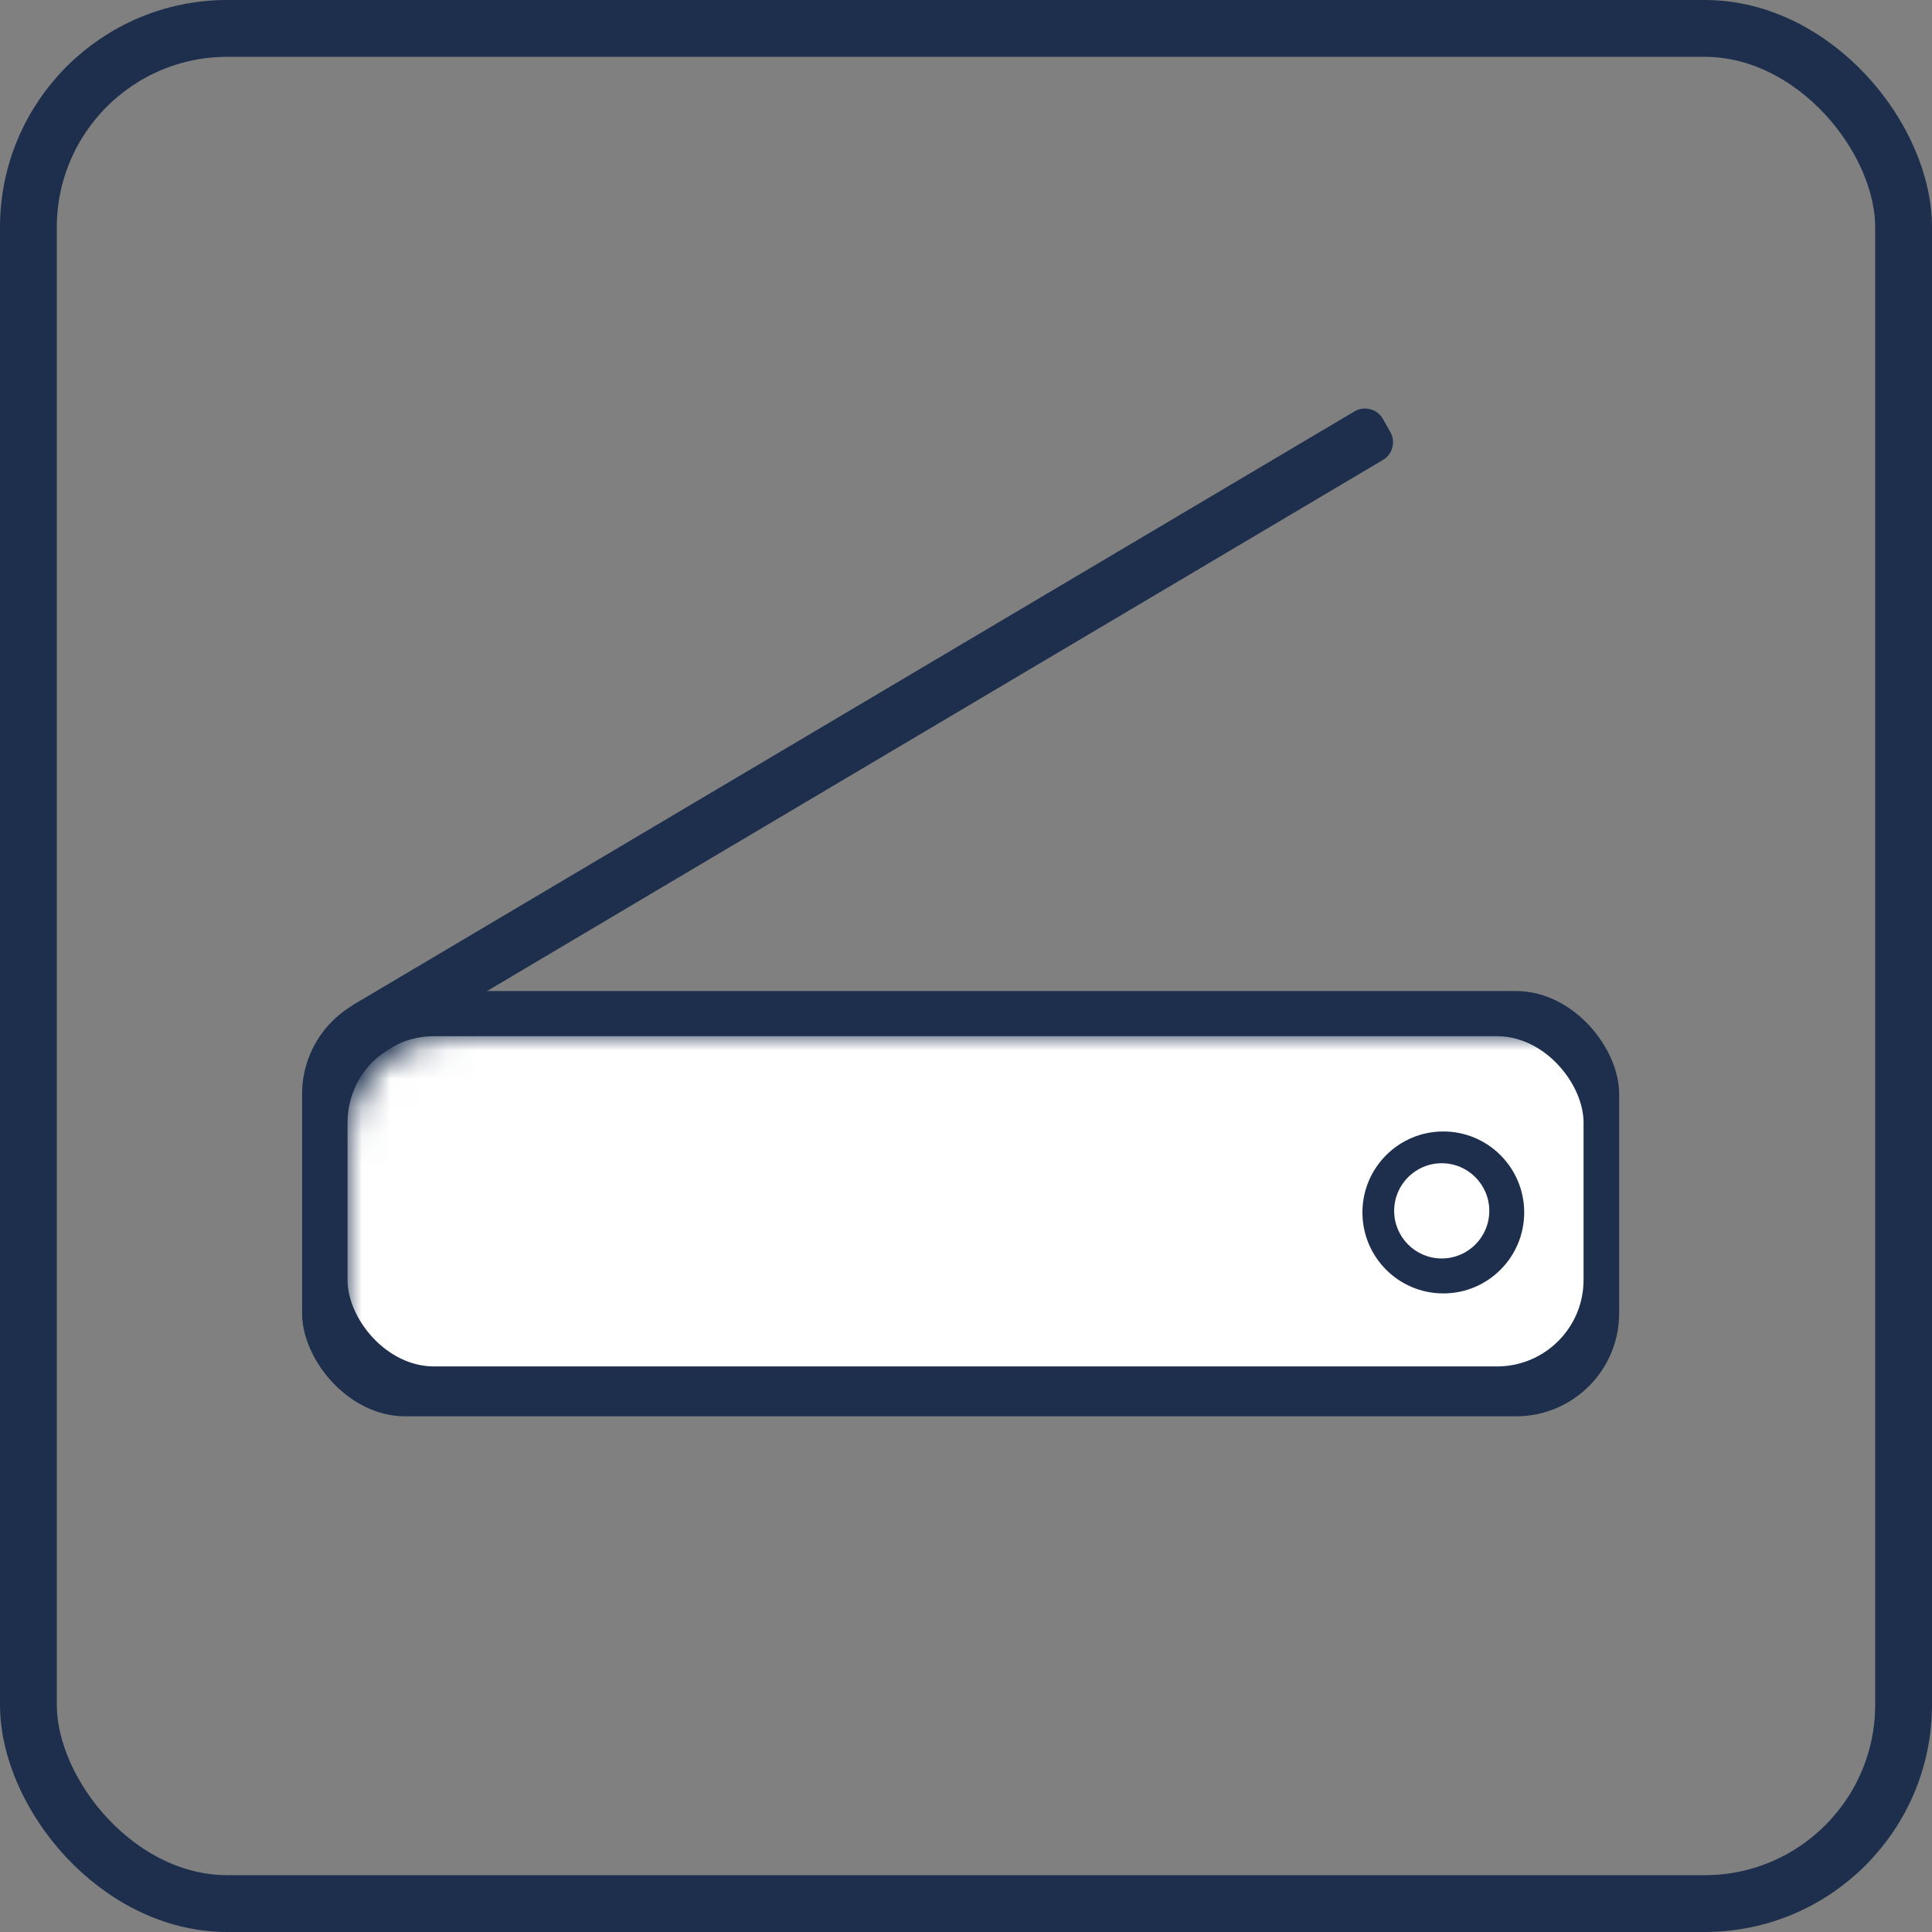
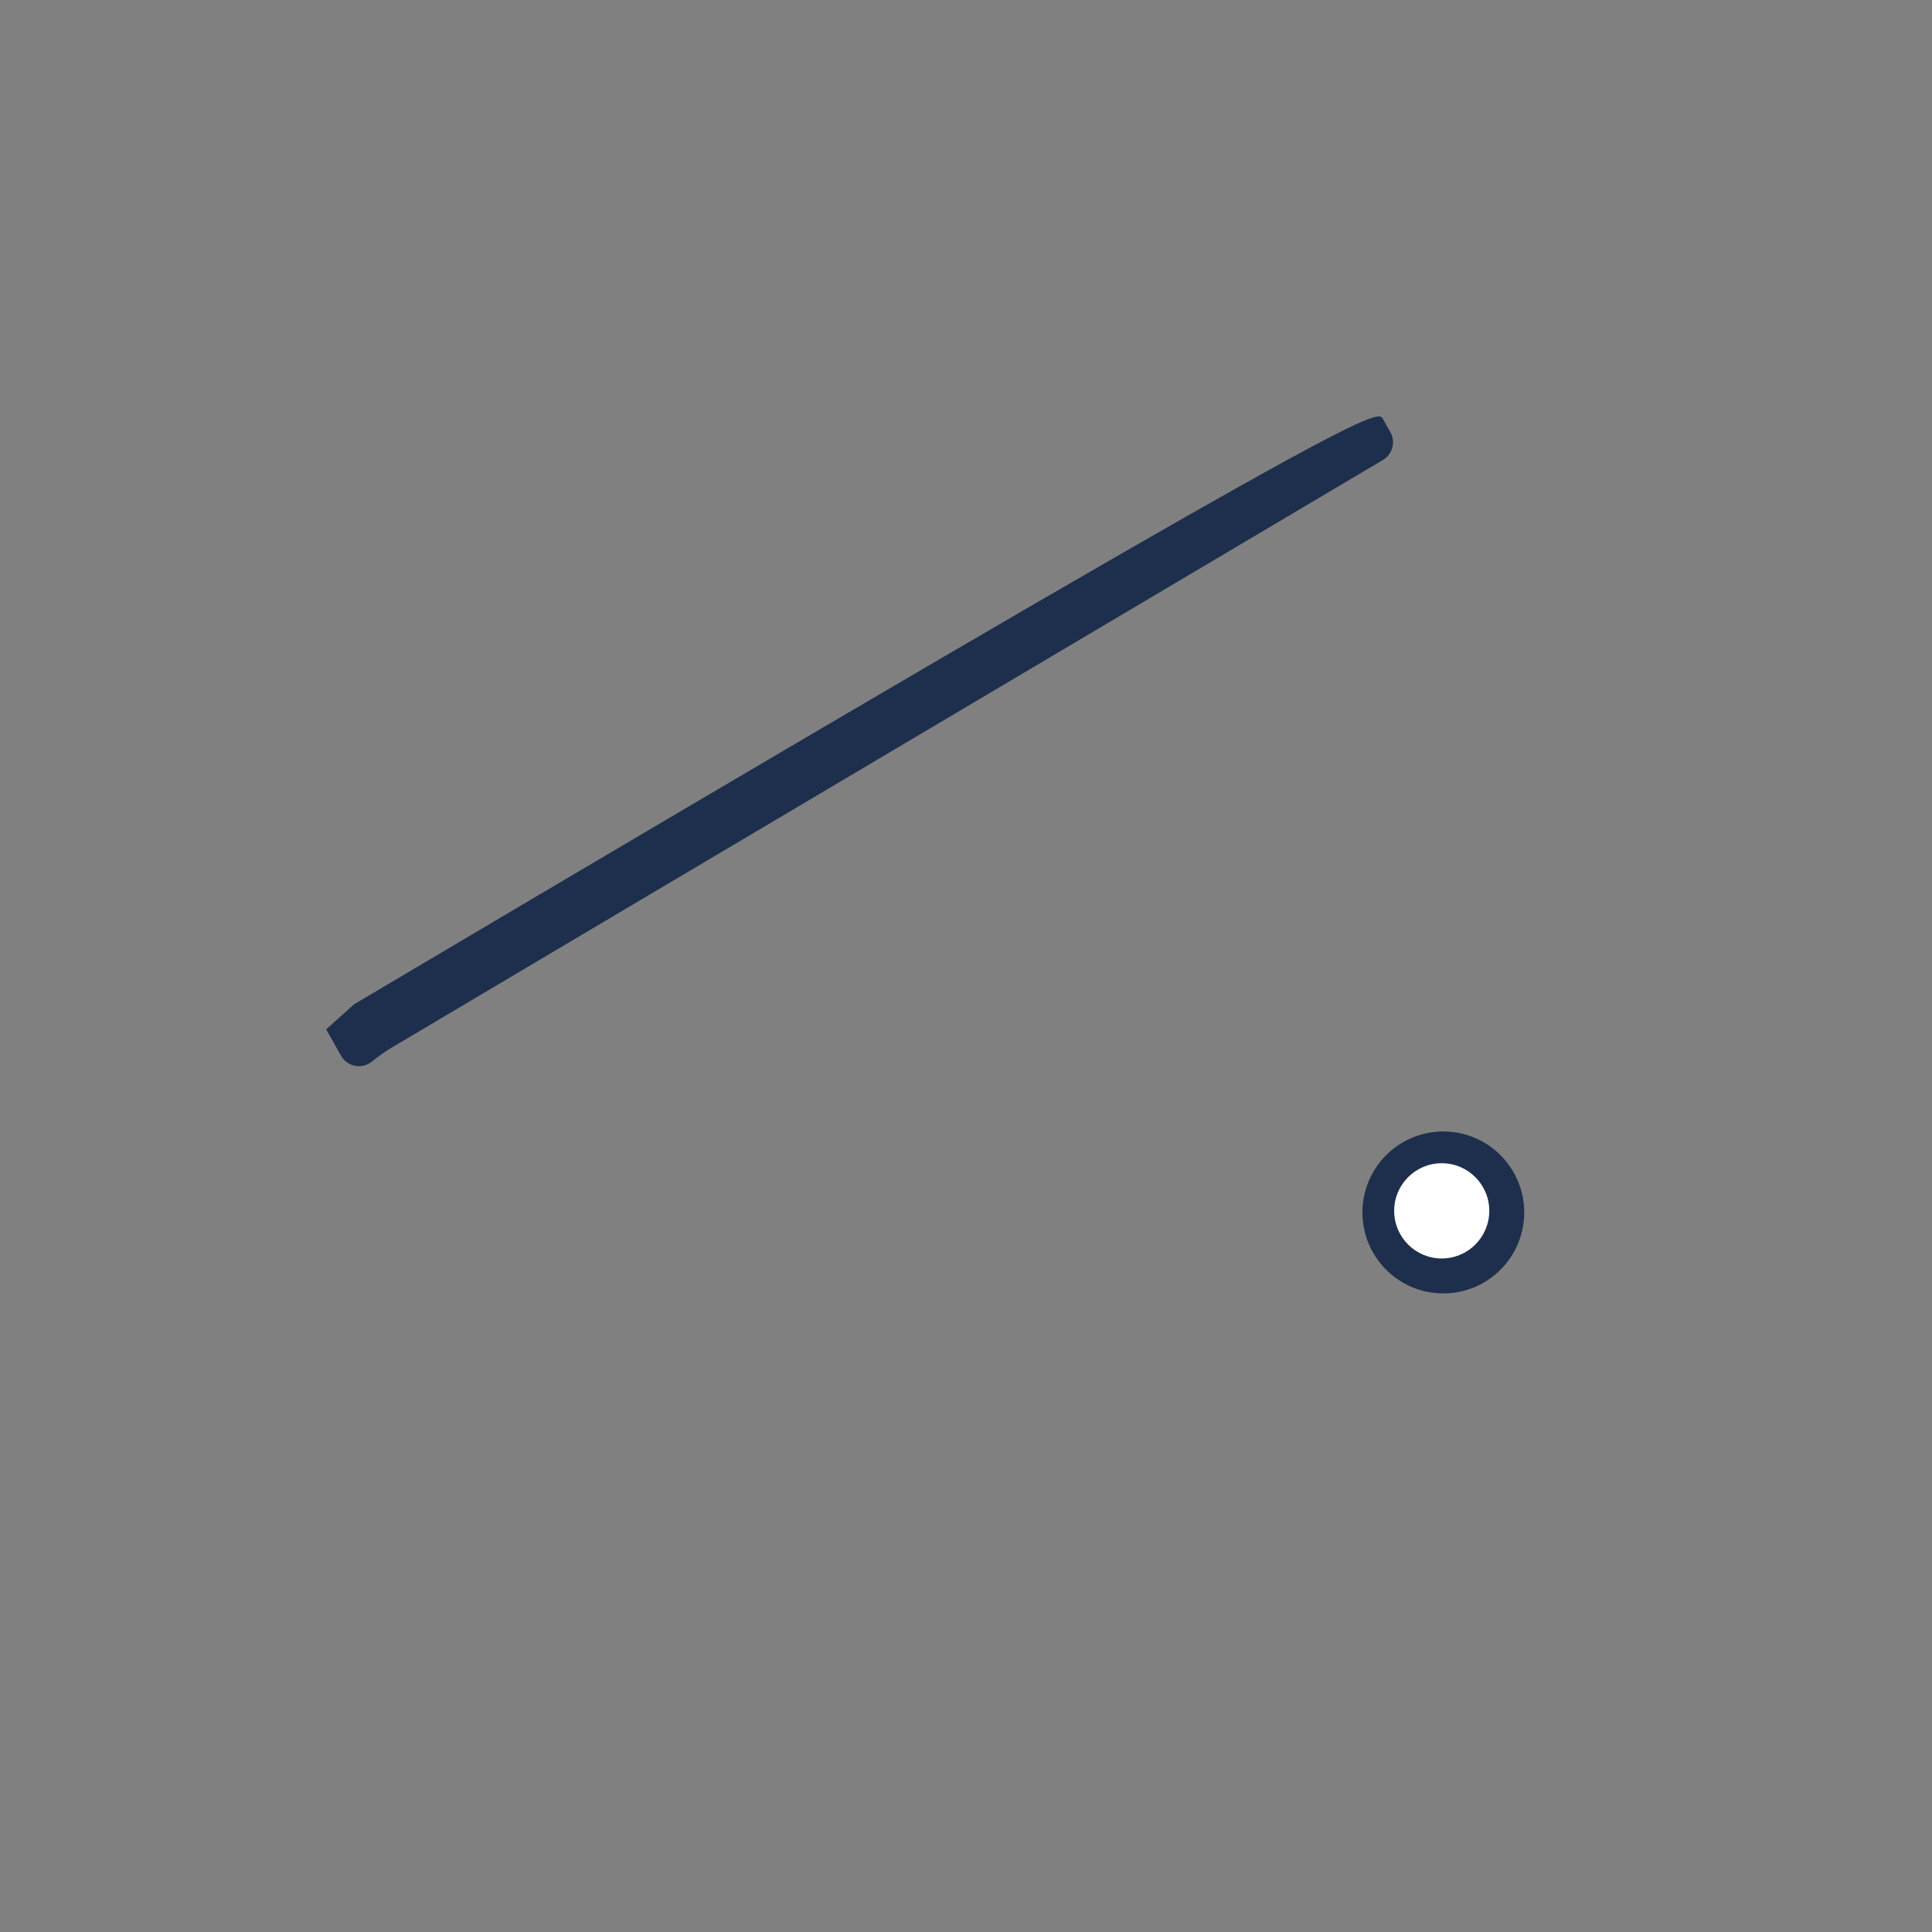
<svg xmlns="http://www.w3.org/2000/svg" xmlns:xlink="http://www.w3.org/1999/xlink" width="68px" height="68px" viewBox="0 0 68 68" version="1.1">
  <rect x="0" y="0" width="68" height="68" fill="#808080" stroke="none" />
  <title>Group 2 Copy 2</title>
  <desc>Created with Sketch.</desc>
  <defs>
-     <rect id="path-1" x="0" y="0" width="46.357" height="14.968" rx="3.626" />
-   </defs>
+     </defs>
  <g id="Page-1" stroke="none" stroke-width="1" fill="none" fill-rule="evenodd">
    <g id="Artboard" transform="translate(-44, -859)">
      <g id="Group-2-Copy-2" transform="translate(45, 860)">
        <g id="Export-Copy-2" stroke="#1D2F4C" stroke-width="2">
          <g id="HDR-Copy">
-             <rect id="Rectangle-89" x="0" y="0" width="66" height="66" rx="7" />
-           </g>
+             </g>
        </g>
        <g id="Flatbed-Scanner" transform="translate(9, 12)">
          <g id="Rectangle-Copy-5" transform="translate(0.632, 21.881)">
            <mask id="mask-2" fill="white">
              <use xlink:href="#path-1" />
            </mask>
            <use id="Mask" fill="#1D2F4C" xlink:href="#path-1" />
            <rect fill="#FFFFFF" mask="url(#mask-2)" x="1.6" y="1.589" width="43.504" height="11.624" rx="3.046" />
          </g>
-           <path d="M-1.132,12.424 L0.15,12.151 L41.088,11.684 C41.488,11.68 41.817,12.001 41.821,12.401 C41.821,12.406 41.821,12.412 41.821,12.417 L41.816,12.947 C41.812,13.341 41.494,13.66 41.099,13.665 C14.622,13.967 1.106,14.123 0.553,14.133 C0.27,14.138 -0.014,14.164 -0.302,14.21 L-0.302,14.21 C-0.697,14.274 -1.07,14.005 -1.134,13.61 C-1.14,13.569 -1.143,13.528 -1.143,13.487 L-1.132,12.424 Z" id="Rectangle" fill="#1D2F4C" transform="translate(20.339, 12.952) rotate(-30) translate(-20.339, -12.952) " />
+           <path d="M-1.132,12.424 L0.15,12.151 C41.488,11.68 41.817,12.001 41.821,12.401 C41.821,12.406 41.821,12.412 41.821,12.417 L41.816,12.947 C41.812,13.341 41.494,13.66 41.099,13.665 C14.622,13.967 1.106,14.123 0.553,14.133 C0.27,14.138 -0.014,14.164 -0.302,14.21 L-0.302,14.21 C-0.697,14.274 -1.07,14.005 -1.134,13.61 C-1.14,13.569 -1.143,13.528 -1.143,13.487 L-1.132,12.424 Z" id="Rectangle" fill="#1D2F4C" transform="translate(20.339, 12.952) rotate(-30) translate(-20.339, -12.952) " />
          <ellipse id="Oval" fill="#1D2F4C" cx="40.8" cy="29.674" rx="2.847" ry="2.85" />
          <ellipse id="Oval-Copy" fill="#FFFFFF" cx="40.744" cy="29.618" rx="1.674" ry="1.676" />
        </g>
      </g>
    </g>
  </g>
</svg>